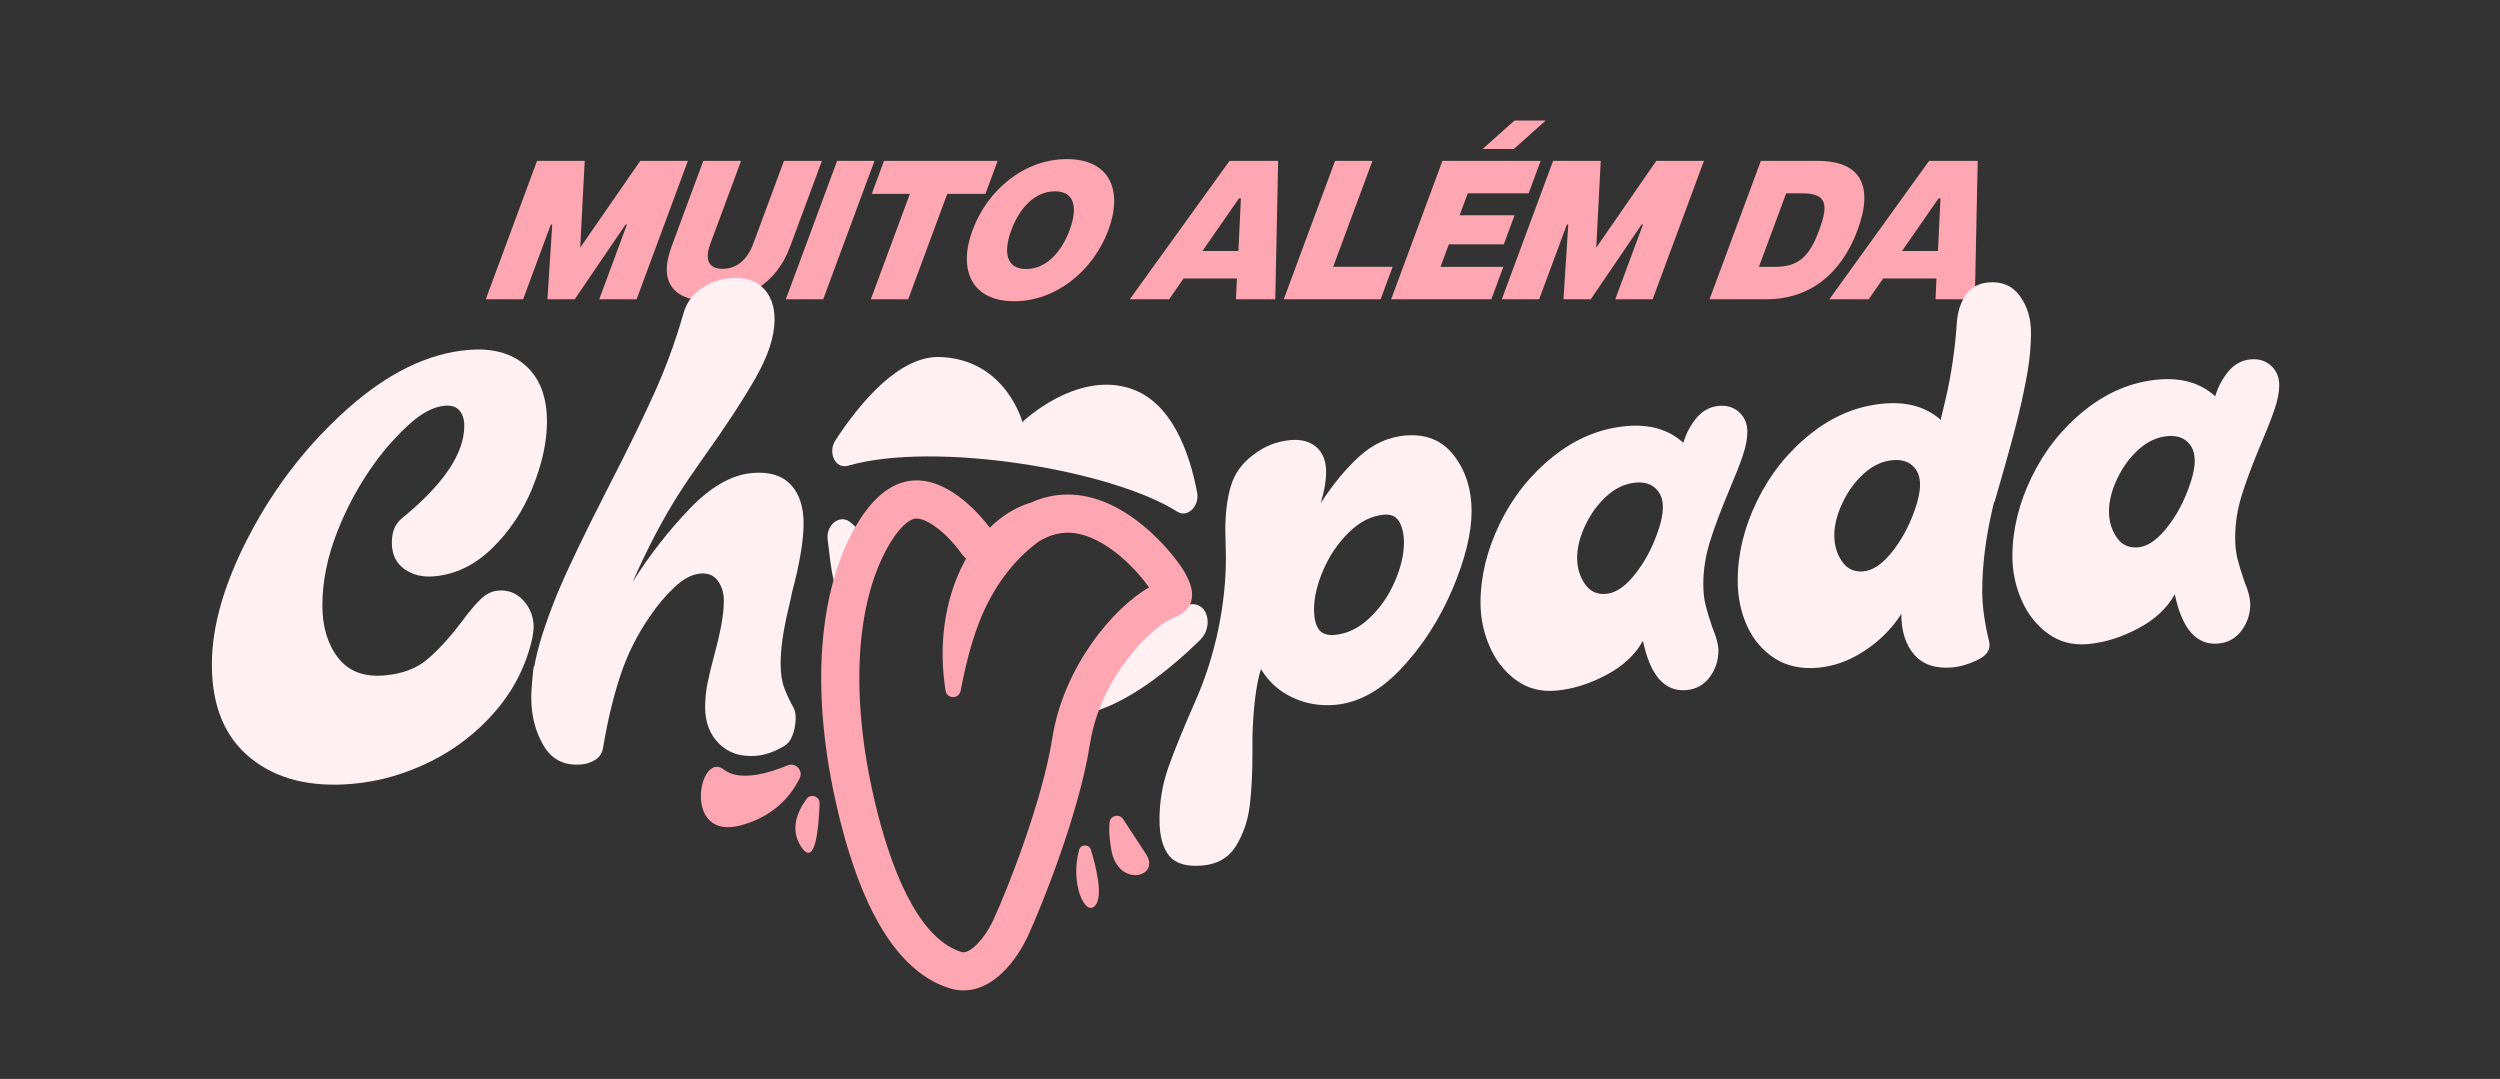
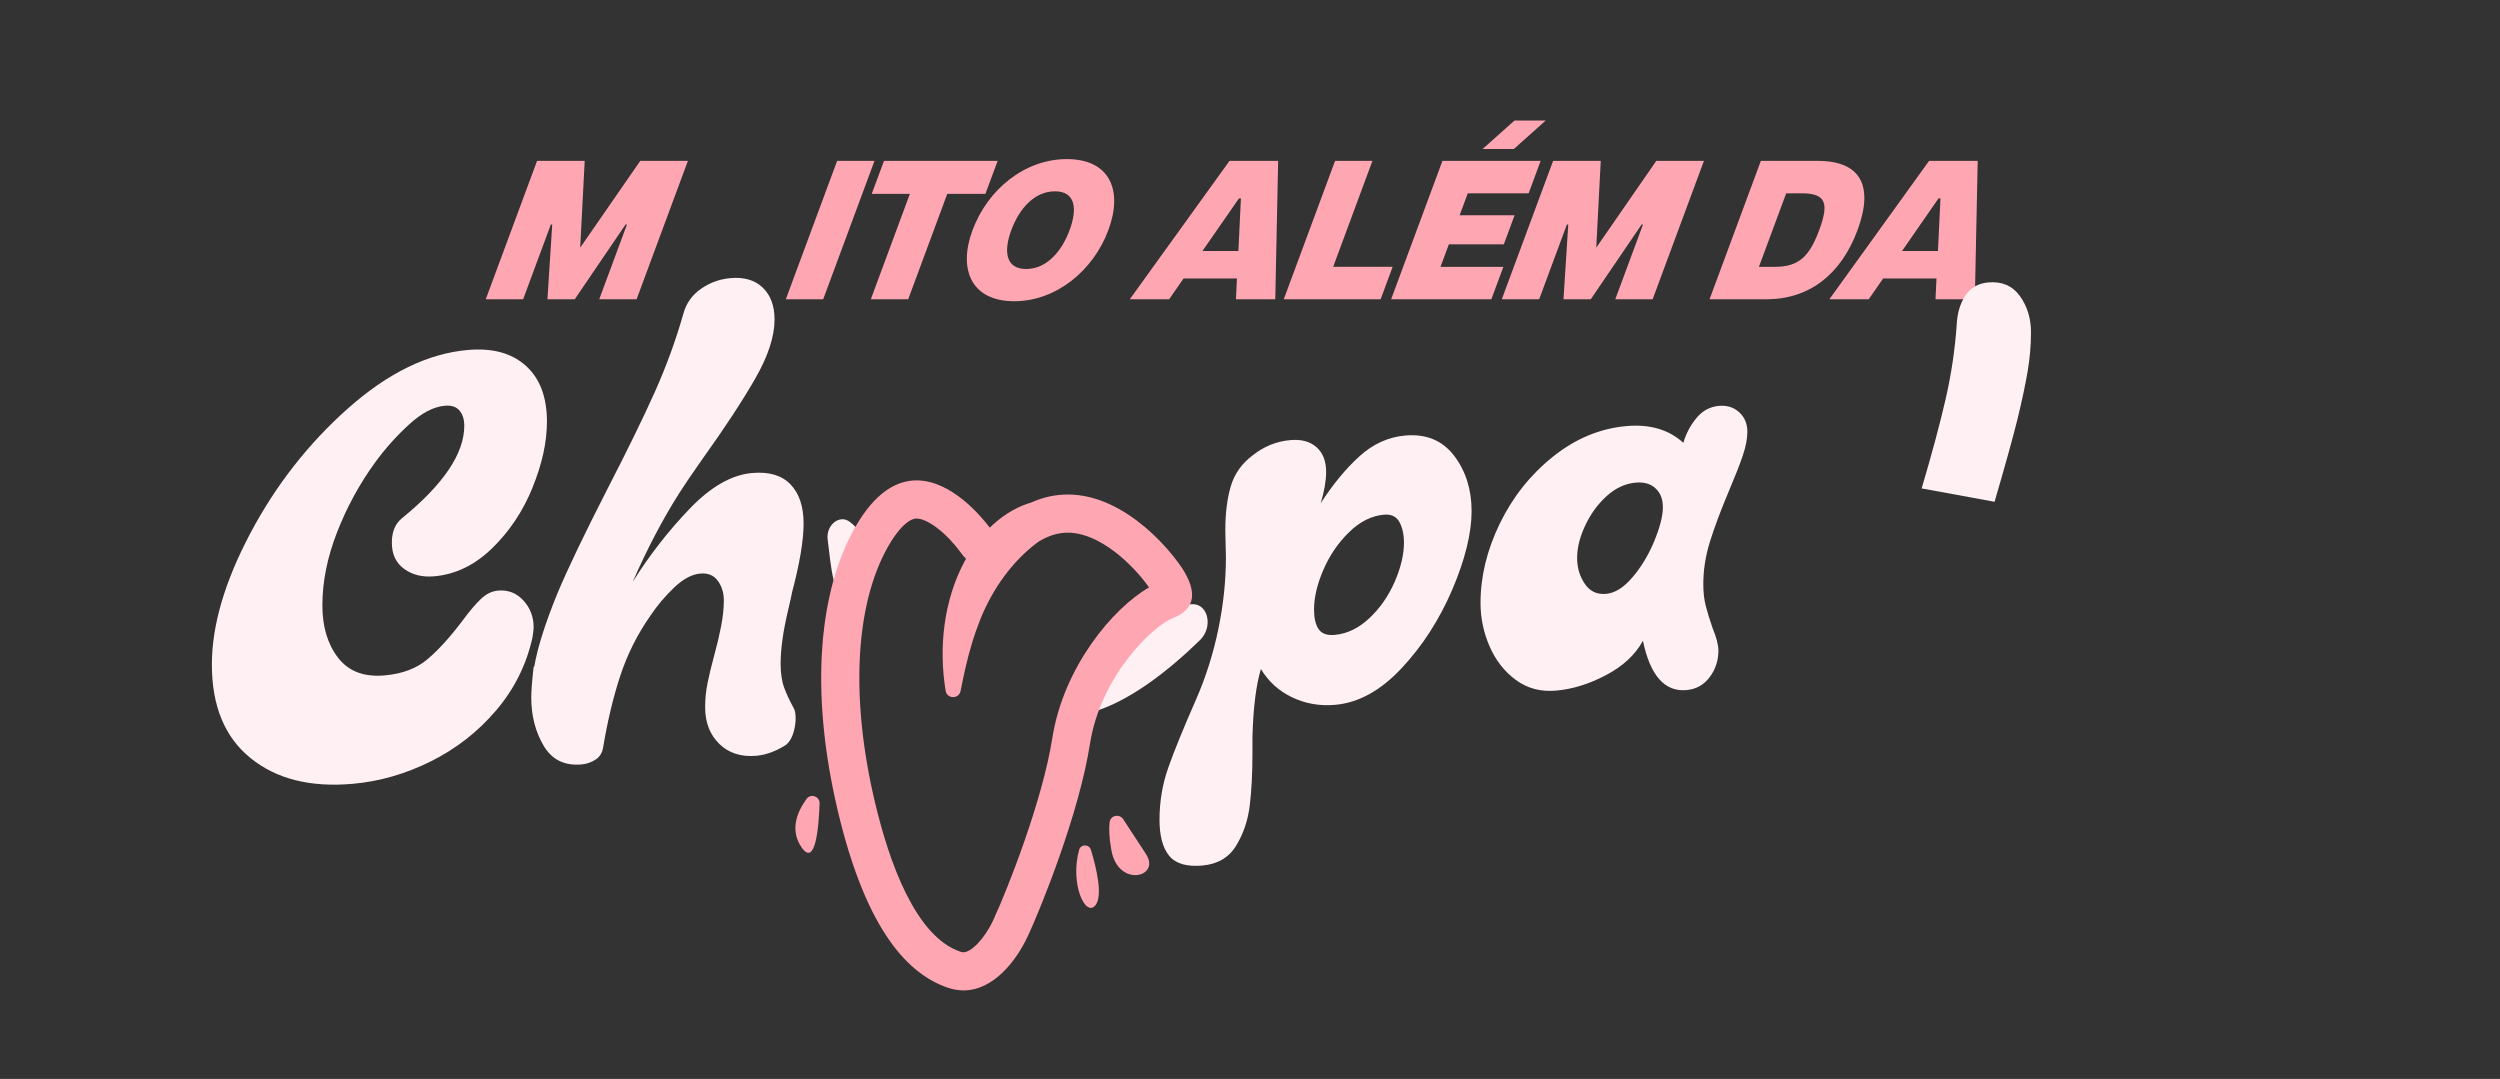
<svg xmlns="http://www.w3.org/2000/svg" id="Camada_1" viewBox="0 0 1080 466.09">
  <rect x="0" y="0" width="1080" height="466.09" fill="#333333" stroke="none" />
  <defs>
    <style>.cls-1{fill:#ffa6b3;}.cls-2{fill:#fff0f3;}</style>
  </defs>
-   <path class="cls-1" d="M232.01,69.5h20.58l-1.94,37.49,25.94-37.49h20.58l-22.16,59.78h-16.14l11.97-32.28h-.6l-21.96,32.28h-11.78l2.06-32.28h-.6l-11.97,32.28h-16.14l22.16-59.78Z" />
-   <path class="cls-1" d="M290.09,106.56l13.74-37.06h16.31l-13.23,35.7c-2.72,7.34-.55,10.93,5.26,10.93s10.55-3.59,13.27-10.93l13.23-35.7h16.39l-13.74,37.06c-6.08,16.4-19.5,23.57-34.35,23.57s-22.96-7.17-16.88-23.57Z" />
+   <path class="cls-1" d="M232.01,69.5h20.58l-1.94,37.49,25.94-37.49h20.58l-22.16,59.78h-16.14l11.97-32.28h-.6l-21.96,32.28h-11.78l2.06-32.28h-.6l-11.97,32.28h-16.14Z" />
  <path class="cls-1" d="M361.64,69.5h16.14l-22.16,59.78h-16.14l22.16-59.78Z" />
  <path class="cls-1" d="M393.07,83.76h-16.48l5.29-14.26h49.1l-5.29,14.26h-16.48l-16.87,45.52h-16.14l16.87-45.52Z" />
  <path class="cls-1" d="M420.16,99.39c6.49-17.51,22.47-30.66,40.74-30.66s24.41,13.15,17.92,30.66c-6.46,17.42-22.5,30.74-40.69,30.74s-24.43-13.32-17.98-30.74ZM462.08,99.39c3.51-9.48,2.36-16.74-6.35-16.74s-15.33,7.26-18.84,16.74c-3.45,9.31-2.39,16.82,6.4,16.82s15.34-7.51,18.79-16.82Z" />
  <path class="cls-1" d="M531.15,69.5h21.01l-1.24,59.78h-16.99l.42-8.97h-23.06l-6.23,8.97h-16.99l43.08-59.78ZM534.99,108.44l1.08-22.72h-.85l-15.77,22.72h15.54Z" />
  <path class="cls-1" d="M576.75,69.5h16.14l-16.97,45.77h25.7l-5.19,14.01h-41.84l22.16-59.78Z" />
  <path class="cls-1" d="M623.12,69.5h42.44l-5.19,14.01h-26.3l-3.51,9.48h23.74l-4.65,12.55h-23.74l-3.61,9.74h27.15l-5.19,14.01h-43.29l22.16-59.78ZM654.25,52.08h13.49l-13.78,12.3h-13.49l13.78-12.3Z" />
  <path class="cls-1" d="M670.94,69.5h20.58l-1.94,37.49,25.94-37.49h20.58l-22.16,59.78h-16.14l11.97-32.28h-.6l-21.96,32.28h-11.78l2.06-32.28h-.6l-11.97,32.28h-16.14l22.16-59.78Z" />
  <path class="cls-1" d="M760.69,69.5h24.59c18.44,0,24.31,10.67,17.18,29.89-7.12,19.21-20.9,29.89-39.34,29.89h-24.59l22.16-59.78ZM785.9,99.39c4.27-11.53,2.99-15.88-7.52-15.88h-6.75l-11.78,31.77h6.75c10.5,0,15.05-4.44,19.29-15.88Z" />
  <path class="cls-1" d="M833.36,69.5h21.01l-1.24,59.78h-16.99l.42-8.97h-23.05l-6.23,8.97h-16.99l43.08-59.78ZM837.2,108.44l1.08-22.72h-.85l-15.76,22.72h15.54Z" />
  <path class="cls-2" d="M230.05,210.7c-4.17,10.19-10,18.91-17.47,26.17-7.48,7.26-15.82,11.3-25.04,12.1-5.05.44-9.35-.62-12.91-3.18-3.57-2.56-5.35-6.35-5.35-11.4,0-4.69,1.48-8.21,4.43-10.56,17.9-14.61,26.86-27.91,26.86-39.9,0-2.78-.7-4.98-2.09-6.6-1.39-1.61-3.48-2.3-6.26-2.06-4.87.43-10,3.09-15.39,8-5.39,4.91-10.26,10.33-14.61,16.27-6.78,9.29-12.3,19.38-16.56,30.27-4.26,10.9-6.39,21.47-6.39,31.72,0,9.22,2.26,16.75,6.78,22.62,4.52,5.86,11.21,8.41,20.08,7.63,7.65-.67,13.82-2.99,18.52-6.97,4.69-3.97,9.65-9.4,14.86-16.3,3.3-4.46,6.08-7.74,8.34-9.86,2.26-2.11,4.7-3.28,7.3-3.51,4.34-.38,7.99,1.04,10.95,4.26,2.95,3.22,4.43,7.09,4.43,11.61,0,.87-.17,2.36-.52,4.48-2.61,11.7-7.82,22.16-15.65,31.36-7.82,9.21-17.21,16.55-28.17,22.02-10.95,5.48-22.26,8.73-33.9,9.75-18.25,1.6-32.95-2.11-44.07-11.14-11.13-9.02-16.69-22.49-16.69-40.4,0-16.86,5.52-35.73,16.56-56.6,11.04-20.87,25.17-38.93,42.38-54.17,17.21-15.24,34.42-23.62,51.64-25.12,10.6-.93,18.95,1.34,25.04,6.81,6.08,5.47,9.13,13.51,9.13,24.11,0,8.87-2.09,18.4-6.26,28.58Z" />
  <path class="cls-2" d="M341.54,209.29c3.74,3.94,5.61,9.55,5.61,16.85s-1.65,17.19-4.96,29.64c-.17,1.06-.78,3.81-1.83,8.24-1.04,4.44-1.83,8.55-2.35,12.33-.52,3.79-.78,7.24-.78,10.37,0,4.17.52,7.65,1.56,10.43,1.04,2.78,2.43,5.74,4.17,8.89,1.74,3.33.48,13.35-3.78,15.98-4.26,2.63-8.39,4.12-12.39,4.47-6.61.58-11.96-1.13-16.04-5.12-4.09-3.99-6.13-9.28-6.13-15.89,0-3.48.35-6.94,1.04-10.39.69-3.45,1.74-7.76,3.13-12.92,1.04-3.74,1.96-7.64,2.74-11.71.78-4.07,1.17-7.75,1.17-11.06s-.87-6.14-2.61-8.51c-1.74-2.37-4.26-3.41-7.56-3.12-3.65.32-7.43,2.35-11.34,6.08-3.91,3.74-7.35,7.82-10.3,12.25-5.57,7.96-9.87,16.56-12.91,25.77-3.04,9.22-5.52,19.57-7.43,31.03-.35,2.29-1.43,4.04-3.26,5.24-1.83,1.2-3.87,1.9-6.13,2.1-7.3.64-12.74-2.06-16.3-8.09-3.56-6.03-5.35-12.96-5.35-20.79,0-2.95.35-7.42,1.04-13.39l.26-.02c1.39-8.12,4.69-18.58,9.91-31.38,4.34-10.46,11.74-25.89,22.17-46.27,8.34-16.2,15-29.82,19.95-40.86,4.95-11.04,9.08-22.35,12.39-33.95,1.21-4.45,3.74-8.02,7.56-10.7,3.82-2.68,8.09-4.23,12.78-4.64,5.91-.52,10.56.86,13.95,4.12,3.39,3.27,5.09,7.86,5.09,13.77,0,7.3-2.78,15.81-8.35,25.51-5.57,9.7-13.13,21.23-22.69,34.58-4.69,6.67-8.08,11.66-10.17,14.97-7.13,11.23-13.82,23.99-20.08,38.27,7.3-11.59,15.52-22.13,24.64-31.63,9.13-9.49,18.13-14.63,26.99-15.4,7.3-.64,12.82,1.01,16.56,4.94Z" />
  <path class="cls-2" d="M587.22,197.18c5.91-5.38,12.52-8.4,19.82-9.03,9.04-.79,16.08,2.11,21.13,8.71,5.04,6.6,7.56,14.6,7.56,23.98s-2.78,20.85-8.34,33.85c-5.57,13.01-12.87,24.34-21.91,33.99-9.04,9.66-18.61,14.93-28.69,15.81-6.61.58-12.78-.49-18.52-3.21-5.74-2.71-10.26-6.8-13.56-12.25-2.09,6.96-3.31,16.72-3.65,29.27v7.04c0,8.69-.39,16.24-1.17,22.66-.78,6.41-2.74,12.19-5.87,17.33-3.13,5.14-8,8-14.6,8.58-6.78.59-11.56-.81-14.34-4.22-2.78-3.41-4.17-8.59-4.17-15.54,0-7.82,1.26-15.33,3.78-22.5,2.52-7.18,6.56-17.09,12.13-29.75,4.17-9.58,7.34-19.64,9.52-30.17,2.17-10.53,3.26-20.84,3.26-30.93l-.26-11.71c0-7.3.78-13.63,2.35-18.98,1.57-5.35,4.7-9.8,9.39-13.34,4.87-3.9,10.34-6.12,16.43-6.65,4.69-.41,8.43.61,11.21,3.06,2.78,2.45,4.17,6.02,4.17,10.72,0,3.83-.78,8.33-2.35,13.51,5.22-8.11,10.78-14.85,16.69-20.24ZM569.62,271.75c1.3,1.97,3.61,2.81,6.91,2.53,5.39-.47,10.39-2.87,14.99-7.18,4.6-4.32,8.26-9.54,10.95-15.69,2.69-6.14,4.04-11.83,4.04-17.04,0-3.48-.65-6.42-1.96-8.83-1.3-2.4-3.52-3.47-6.65-3.2-5.39.47-10.43,3-15.12,7.58-4.69,4.58-8.39,9.99-11.08,16.23-2.7,6.24-4.04,11.96-4.04,17.18,0,3.65.65,6.46,1.96,8.44Z" />
  <path class="cls-2" d="M752.91,196.75c-1.3,3.85-3.26,8.85-5.87,14.99-3.65,8.66-6.43,16.08-8.34,22.24-1.92,6.17-2.87,12.29-2.87,18.38,0,3.48.34,6.58,1.04,9.3.69,2.72,1.65,5.85,2.87,9.4,1.74,4.2,2.61,7.51,2.61,9.94,0,4.35-1.26,8.2-3.78,11.55-2.52,3.35-5.87,5.21-10.04,5.57-9.39.82-15.65-6.28-18.78-21.31-3.3,6.03-8.61,10.97-15.91,14.82-7.3,3.86-14.52,6.1-21.65,6.72-6.61.58-12.39-.96-17.34-4.61-4.96-3.65-8.74-8.49-11.35-14.52-2.61-6.03-3.91-12.26-3.91-18.7,0-11.48,2.78-22.93,8.34-34.37,5.56-11.44,13.21-21.06,22.95-28.87,9.74-7.8,20.34-12.21,31.82-13.22,10.08-.88,18.25,1.53,24.51,7.24,1.21-4.1,3.13-7.71,5.74-10.81,2.61-3.1,5.82-4.81,9.65-5.15,3.48-.3,6.39.61,8.74,2.76,2.35,2.14,3.52,4.95,3.52,8.43,0,2.96-.65,6.36-1.96,10.21ZM684.59,252.14c2.17,3.29,5.26,4.76,9.26,4.41,3.82-.33,7.65-2.75,11.47-7.26,3.82-4.51,6.95-9.74,9.39-15.69,2.43-5.95,3.65-10.75,3.65-14.4s-1.04-6.21-3.13-8.2c-2.09-1.99-4.96-2.83-8.61-2.51-4.52.4-8.7,2.33-12.52,5.79-3.83,3.46-6.91,7.69-9.26,12.68-2.35,4.99-3.52,9.66-3.52,14s1.08,7.9,3.26,11.19Z" />
-   <path class="cls-2" d="M873.53,172.5c-5.57,18.74-9.83,34.5-12.78,47.28-2.96,12.78-4.43,24.64-4.43,35.59,0,6.44,1.04,13.91,3.13,22.42v1.05c0,2.61-1.87,4.77-5.61,6.49-3.74,1.72-7.17,2.72-10.3,2.99-7.3.64-12.82-1.18-16.56-5.46-3.74-4.28-5.61-10.16-5.61-17.63-4,6.26-9.26,11.55-15.78,15.85-6.52,4.31-13.26,6.77-20.21,7.38-7.3.64-13.56-.73-18.78-4.1-5.21-3.37-9.17-8.02-11.87-13.96-2.7-5.93-4.04-12.47-4.04-19.6,0-11.48,2.78-22.93,8.34-34.37,5.56-11.44,13.21-21.06,22.95-28.87,9.74-7.8,20.34-12.21,31.82-13.21,10.25-.9,18.52,1.51,24.77,7.22.52-2.13,1.17-4.41,1.96-6.82.78-2.42,1.52-5.04,2.22-7.89M795.69,242.42c2.17,3.29,5.26,4.76,9.26,4.41,3.82-.33,7.65-2.75,11.47-7.26,3.82-4.51,6.95-9.74,9.39-15.68,2.43-5.95,3.65-10.75,3.65-14.4s-1.04-6.21-3.13-8.2c-2.09-1.99-4.96-2.83-8.61-2.51-4.52.39-8.7,2.33-12.52,5.79-3.83,3.46-6.91,7.69-9.26,12.68-2.35,4.99-3.52,9.66-3.52,14s1.08,7.9,3.26,11.19Z" />
-   <path class="cls-2" d="M982.67,176.65c-1.3,3.85-3.26,8.85-5.87,14.99-3.65,8.67-6.43,16.08-8.34,22.24-1.92,6.17-2.87,12.29-2.87,18.38,0,3.48.35,6.58,1.04,9.3.7,2.72,1.65,5.85,2.87,9.4,1.74,4.2,2.61,7.51,2.61,9.94,0,4.35-1.26,8.2-3.78,11.55-2.52,3.35-5.87,5.2-10.04,5.57-9.39.82-15.65-6.28-18.78-21.31-3.3,6.03-8.61,10.97-15.91,14.82-7.3,3.86-14.52,6.1-21.65,6.72-6.61.58-12.39-.96-17.34-4.61-4.95-3.65-8.74-8.49-11.34-14.52-2.61-6.03-3.91-12.26-3.91-18.7,0-11.48,2.78-22.93,8.34-34.37,5.56-11.44,13.21-21.06,22.95-28.87,9.74-7.8,20.34-12.21,31.82-13.22,10.08-.88,18.26,1.53,24.51,7.24,1.21-4.1,3.13-7.71,5.74-10.81,2.61-3.1,5.82-4.81,9.65-5.15,3.47-.3,6.39.61,8.74,2.76,2.35,2.14,3.52,4.95,3.52,8.43,0,2.96-.65,6.36-1.96,10.21ZM914.34,232.04c2.17,3.29,5.26,4.76,9.26,4.41,3.82-.33,7.65-2.75,11.48-7.26,3.82-4.51,6.95-9.74,9.39-15.68,2.43-5.95,3.65-10.75,3.65-14.4s-1.04-6.21-3.13-8.2c-2.09-1.99-4.95-2.83-8.61-2.51-4.52.39-8.7,2.33-12.52,5.79-3.83,3.46-6.91,7.69-9.26,12.68-2.35,4.99-3.52,9.66-3.52,14s1.08,7.9,3.26,11.19Z" />
  <path class="cls-2" d="M830.15,210.99c4.44-14.97,7.91-27.91,10.41-38.8,2.49-10.89,4.09-21.88,4.81-32.98.35-4.65,1.64-8.59,3.87-11.81,2.22-3.22,5.47-5.02,9.74-5.39,5.87-.51,10.41,1.45,13.61,5.88,3.2,4.44,4.8,9.68,4.8,15.72,0,5.52-.49,11.16-1.47,16.94-.98,5.78-2.45,12.67-4.4,20.66-2.13,8.55-5.43,20.4-9.87,35.56" />
-   <path class="cls-2" d="M366.27,201.22c-5.3,1.54-8.85-5.71-5.34-11.06,10.79-16.46,27.68-36.64,45.33-35.93,28.33,1.13,35.41,28.09,35.41,28.09,0,0,22.92-22.11,46.48-14.55,18.05,5.8,25.74,27.75,29.01,44.97,1.13,5.95-4.22,11.08-8.55,8.32-28.43-18.09-104.88-30.73-142.33-19.85Z" />
  <path class="cls-2" d="M378.7,234.92c-8.6-3.77-6.25-5.53-11.74-9.58-4.34-3.2-10.22,1.57-9.41,7.75,1.68,12.79,1.73,22.83,10.54,33.35l10.61-31.52Z" />
  <path class="cls-2" d="M514.91,261c-8.13.42-14.59,2.98-24.51,1.38l-20.57,45.78c17.24-4.17,35.26-18.68,48.57-31.64,5.84-5.69,3.5-15.87-3.49-15.51Z" />
-   <path class="cls-1" d="M345.48,336.16c1.62-3.34-1.81-6.92-5.24-5.51-8.32,3.43-20.81,7.08-27.57,1.79-10.73-8.39-18.14,31.06,7.46,24.08,14.69-4.01,21.88-13.23,25.35-20.37Z" />
  <path class="cls-1" d="M354.06,347.09c.11-3.06-3.82-4.44-5.62-1.97-3.91,5.35-7.42,13.27-2.19,20.9,5.93,8.64,7.44-8.08,7.81-18.93Z" />
  <path class="cls-1" d="M479.35,355.21c.36-2.95,4.21-3.83,5.84-1.36,2.53,3.83,6.25,9.49,9.91,15.17,6.43,9.99-11.95,14.53-14.95-1.55-1.04-5.6-1.13-9.53-.8-12.27Z" />
  <path class="cls-1" d="M466.18,367.14c.7-2.54,4.32-2.55,5.09-.03,2.36,7.76,5.26,19.83,1.97,23.95-4.31,5.39-11.1-9.2-7.06-23.91Z" />
  <path class="cls-1" d="M511.58,246.88c-4.47-7.52-24.85-33.25-50.3-33.25-5.19,0-10.58,1.07-16.1,3.58-.33.08-.67.17-1.02.29-6.3,2.12-11.85,5.83-16.58,10.45-3.53-4.69-16.5-20.42-31.61-20.42-8.59,0-17.88,5.09-26.51,20.19-15.3,26.78-20.08,69.56-7.52,122.62,12.57,53.06,31.18,70.74,47.47,76.33,2.37.81,4.65,1.18,6.85,1.18,12.93,0,22.81-12.78,27.8-23.52,5.84-12.57,22.13-53.06,26.78-82.84s27.41-51.19,35.81-54.45c8.4-3.26,11.2-9.58,4.91-20.15ZM454.58,318.94c-4.17,26.69-19.22,65.05-25.45,78.45-4.01,8.64-9.8,13.99-12.86,13.99-.45,0-.94-.1-1.51-.29-19.34-6.63-30.68-38.76-36.79-64.54-10.7-45.16-8.58-85.49,5.79-110.65,4.25-7.45,8.82-11.89,12.2-11.89h0c2.83,0,7.09,2.3,11.39,6.15,4.36,3.9,7.31,8.02,7.59,8.41.7,1.04,1.5,1.97,2.39,2.81-.22.39-.45.77-.66,1.17-9.03,16.94-11.21,37.18-8.16,55.89.63,3.57,5.71,3.64,6.45.09,1.37-6.98,2.86-13.77,4.82-20.28,1.05-3.54,2.34-7.23,3.7-10.66,5.27-13.07,13.71-25.16,25.09-33.54,4.25-2.63,8.45-3.93,12.71-3.93,8.68,0,17.01,5.43,22.46,9.98,6.13,5.11,10.59,10.72,12.66,13.67-15.5,8.81-37,34.33-41.82,65.19Z" />
</svg>